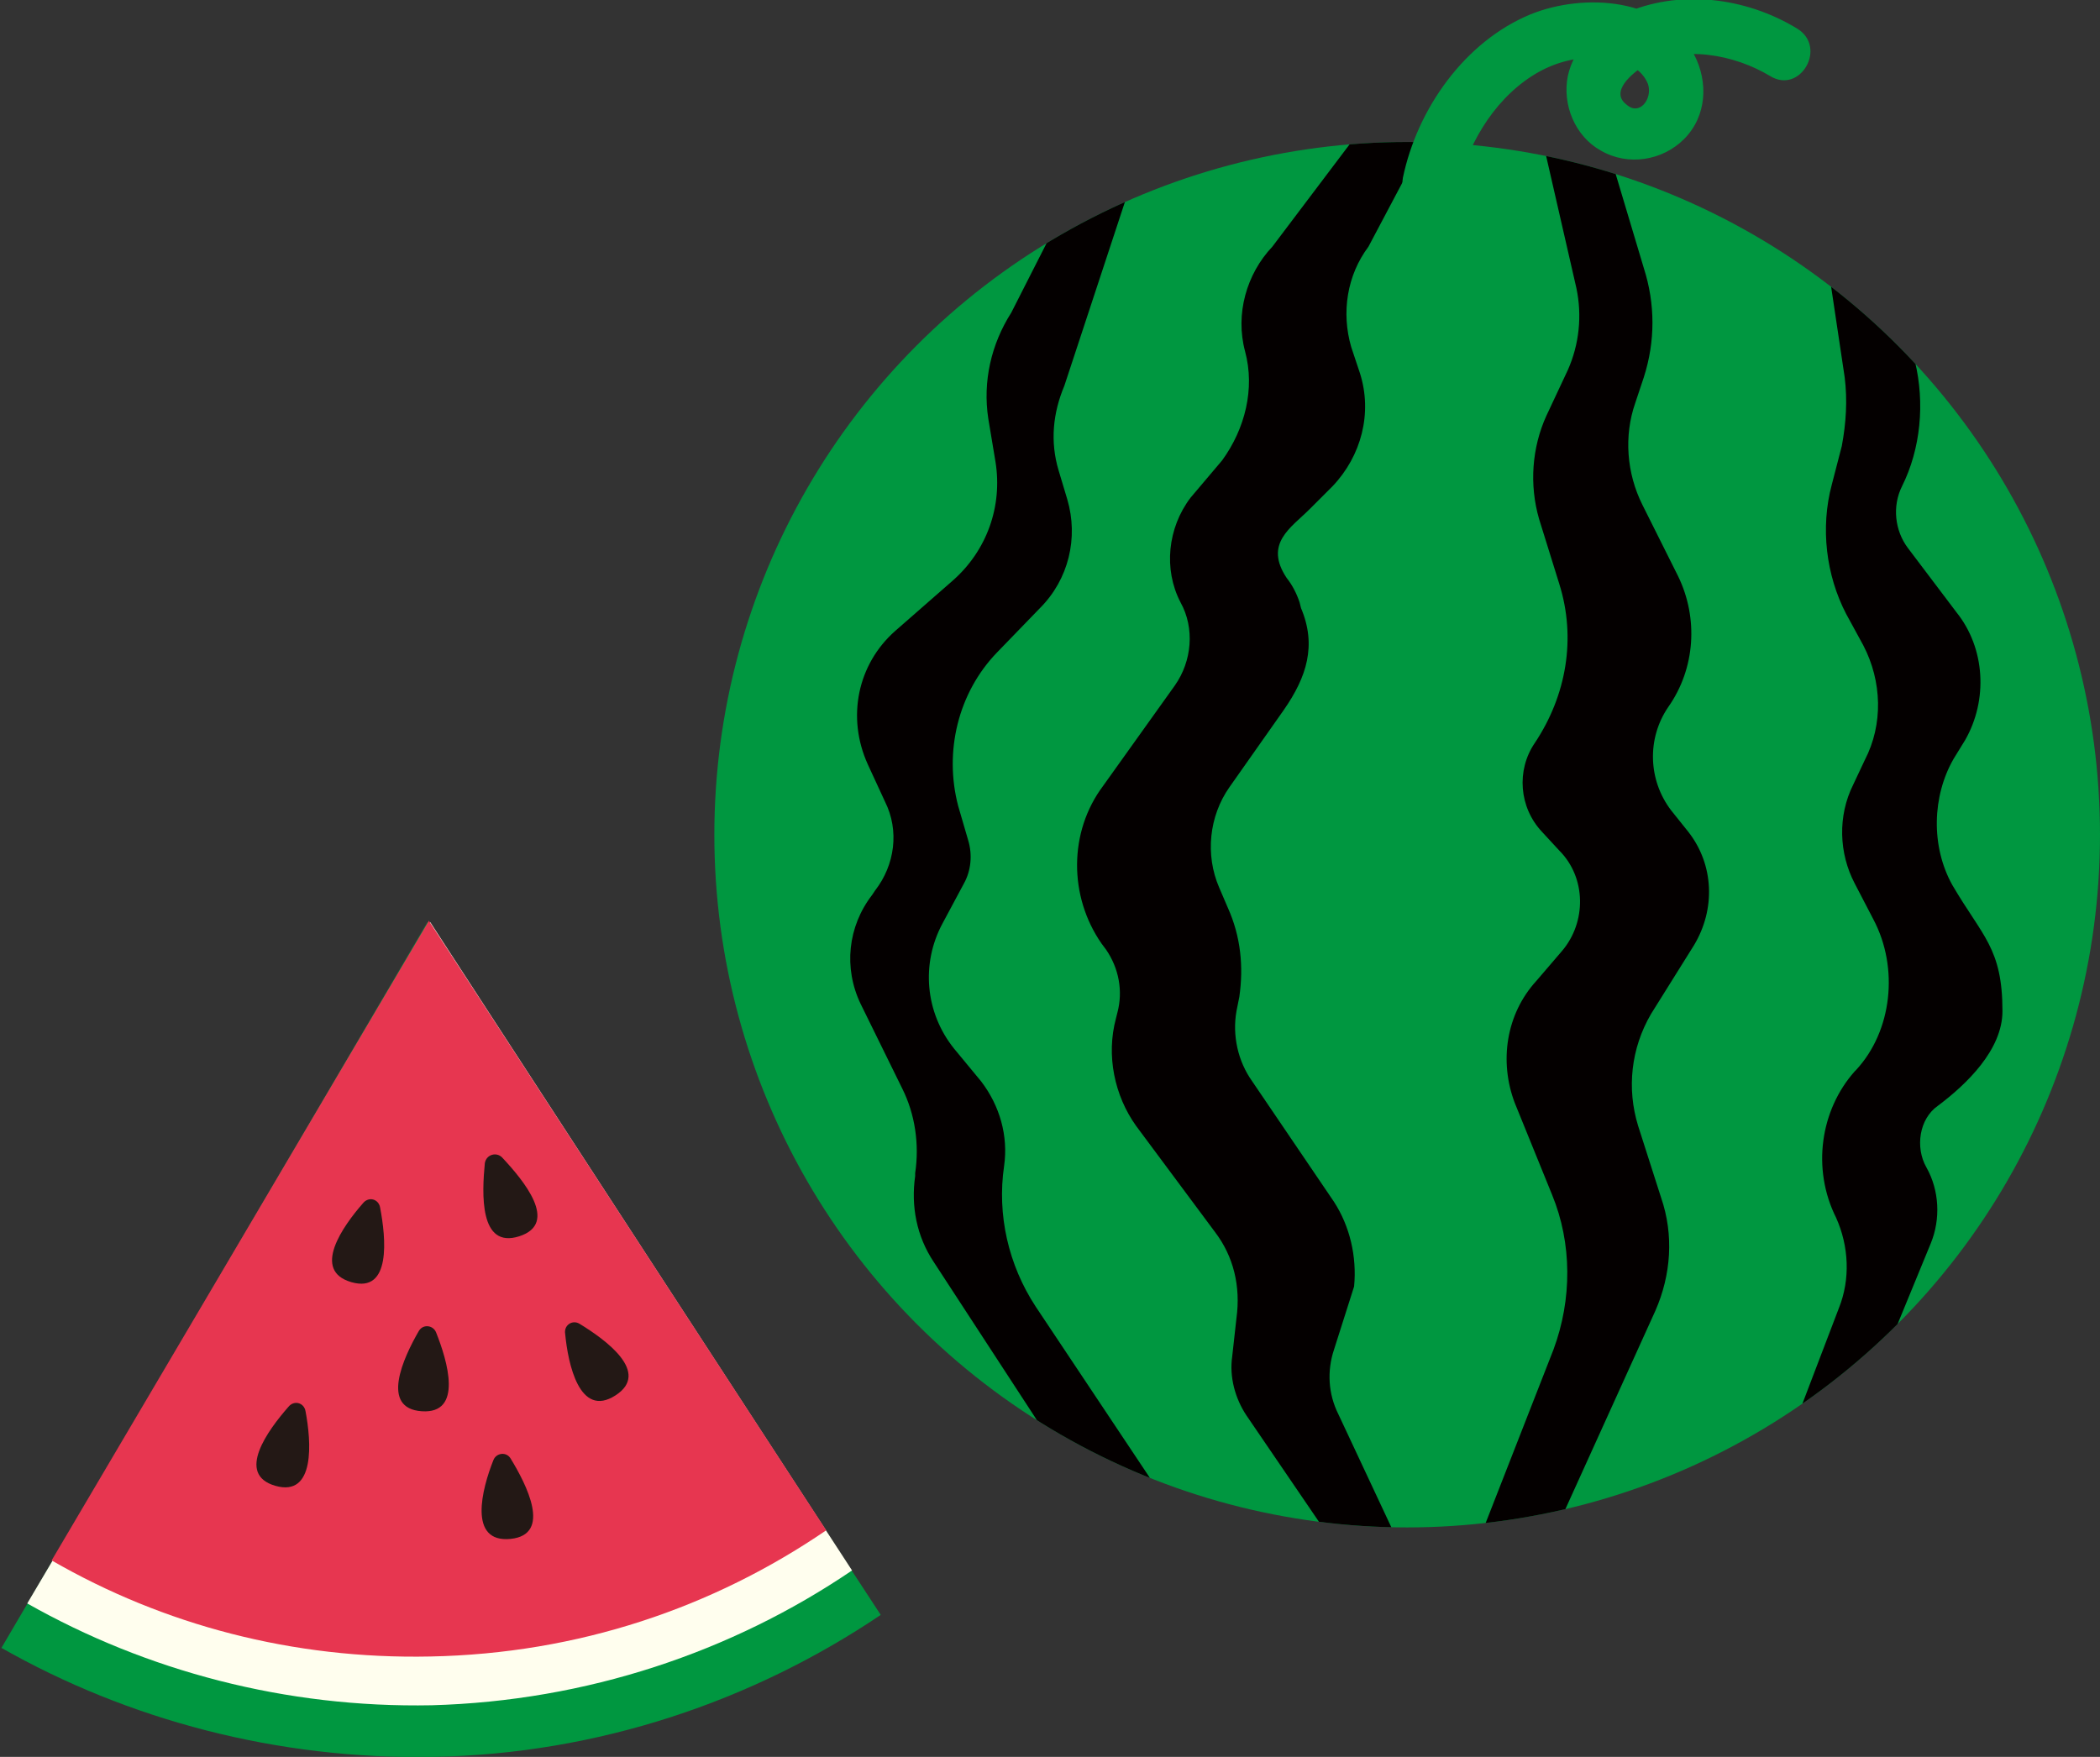
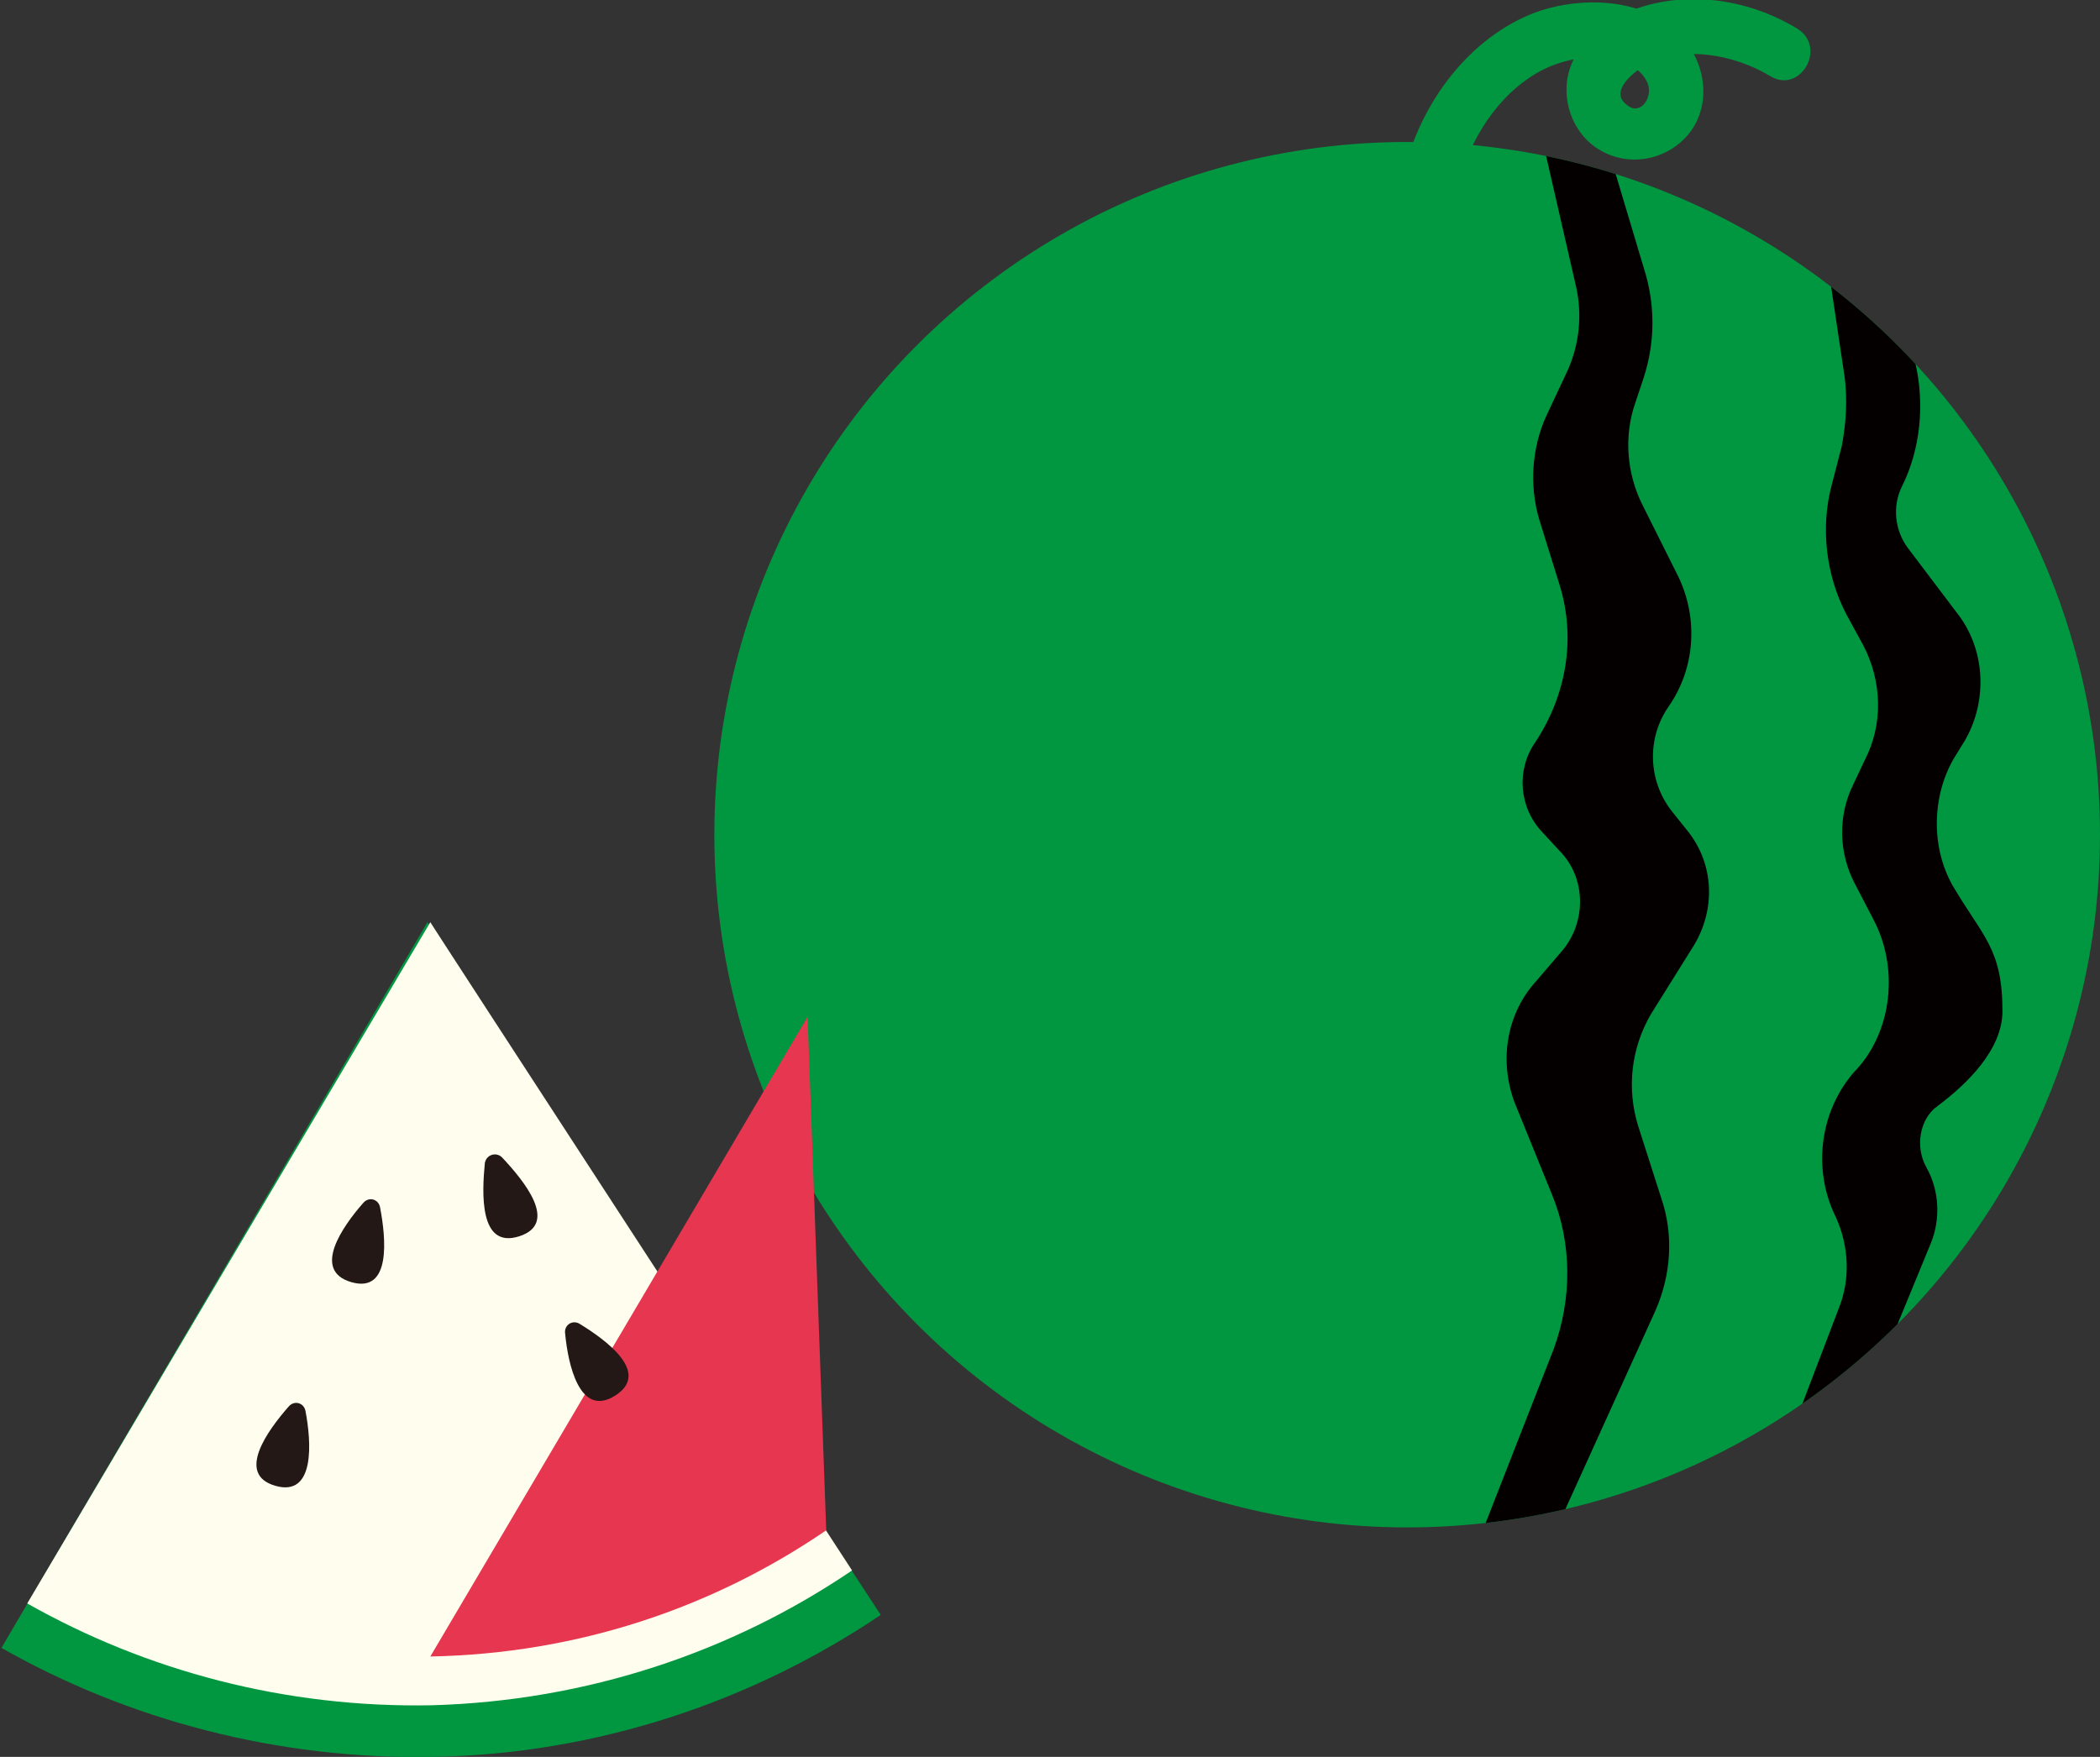
<svg xmlns="http://www.w3.org/2000/svg" xmlns:xlink="http://www.w3.org/1999/xlink" version="1.1" id="レイヤー_1" x="0px" y="0px" viewBox="0 0 146.4 122.5" style="enable-background:new 0 0 146.4 122.5;" xml:space="preserve">
  <rect x="0" y="0" width="146.4" height="122.5" fill="#333333" stroke="none" />
  <style type="text/css">
	.st0{fill:#009740;}
	.st1{clip-path:url(#SVGID_00000000195313004153155040000010078698332533712775_);}
	.st2{fill:#040000;}
	.st3{fill:#FFFEEE;}
	.st4{fill:#E73650;}
	.st5{fill:#231815;}
</style>
  <g>
    <g>
      <circle class="st0" cx="98.1" cy="58.2" r="48.3" />
      <g>
        <defs>
          <circle id="SVGID_1_" cx="98.1" cy="58.2" r="48.3" />
        </defs>
        <clipPath id="SVGID_00000168096945637940410940000012866824688041275286_">
          <use xlink:href="#SVGID_1_" style="overflow:visible;" />
        </clipPath>
        <g style="clip-path:url(#SVGID_00000168096945637940410940000012866824688041275286_);">
          <g>
            <path class="st2" d="M126.4,11.6l2.2,14.7c0.2,1.6,0.1,3.2-0.2,4.8l-0.7,2.7c-0.8,3-0.4,6.3,1,9l1.2,2.2c1.3,2.5,1.4,5.5,0.1,8       l-0.8,1.7c-1.1,2.2-1,4.8,0.1,6.9l1.3,2.5c1.8,3.4,1.3,7.8-1.2,10.5l-0.1,0.1c-2.4,2.7-3,6.8-1.3,10.2l0,0c0.9,2,1,4.3,0.2,6.3       l-5.8,15.2h4.1l8.1-19.7c0.7-1.7,0.6-3.7-0.3-5.3l0,0c-0.8-1.4-0.5-3.4,0.8-4.3c2-1.5,4.5-3.9,4.5-6.6c0-4.4-1.4-5.2-3.5-8.8       c-1.5-2.7-1.4-6.2,0.1-8.8l0.8-1.3c1.6-2.8,1.4-6.4-0.6-8.9l-3.4-4.5c-0.9-1.2-1.1-2.9-0.4-4.3l0,0c1.3-2.6,1.6-5.8,0.9-8.7       l-3.6-13.6L126.4,11.6L126.4,11.6z" />
-             <path class="st2" d="M96.4,7l-7.7,10.2c-1.8,1.9-2.6,4.7-1.9,7.3l0,0c0.7,2.6,0,5.4-1.6,7.6L83,34.7c-1.6,2.1-1.9,5-0.7,7.3       l0,0c1,1.8,0.8,4.1-0.4,5.8l-5,7c-2.4,3.2-2.4,7.7-0.1,11l0.3,0.4c0.9,1.3,1.2,2.9,0.8,4.4l-0.1,0.4c-0.7,2.6-0.1,5.4,1.4,7.5       l5.5,7.4c1.3,1.7,1.8,3.8,1.5,6l-0.3,2.7c-0.2,1.4,0.2,2.9,1,4.1l7.5,11h4.1l-5.2-11.1c-0.7-1.4-0.8-3-0.3-4.5l1.4-4.4       c0.2-2.1-0.3-4.2-1.4-5.9l-5.7-8.4c-1-1.4-1.4-3.2-1.1-4.9l0.2-1c0.3-2.1,0.1-4.2-0.8-6.2L85,61.9c-1-2.3-0.7-5,0.7-7l3.8-5.4       c1.6-2.3,2.3-4.5,1.2-7.1L90.6,42c-0.2-0.6-0.5-1.2-0.9-1.7c-1.6-2.4,0.3-3.5,1.6-4.8l1.6-1.6c2-2.1,2.8-5.1,1.9-7.9l-0.6-1.8       c-0.7-2.4-0.3-5,1.2-7L100.8,7L96.4,7L96.4,7z" />
            <path class="st2" d="M106.9,7l3,13.1c0.4,1.9,0.2,3.9-0.6,5.7l-1.5,3.2c-1,2.2-1.2,4.8-0.5,7.2l1.4,4.5       c1.2,3.8,0.5,7.8-1.7,11.1l0,0c-1.3,1.9-1.1,4.5,0.5,6.2l1.2,1.3c1.9,1.9,1.9,5,0.2,7l-1.8,2.1c-2.1,2.3-2.6,5.6-1.5,8.5       l2.6,6.4c1.4,3.4,1.4,7.3,0.1,10.8l-6.1,15.6h4.9l8.3-18.3c1.1-2.5,1.3-5.3,0.4-7.9l-1.6-5c-0.8-2.6-0.5-5.4,0.9-7.8l3-4.8       c1.5-2.5,1.4-5.6-0.4-7.9l-1.2-1.5c-1.6-2.1-1.7-5-0.2-7.2l0,0c1.9-2.7,2.1-6.2,0.7-9.1l-2.5-5c-1.1-2.2-1.3-4.8-0.5-7.1       l0.6-1.8c0.8-2.5,0.8-5.1,0-7.6L111.1,7L106.9,7L106.9,7z" />
-             <path class="st2" d="M79.8,9.9l-5.6,17c-0.8,1.9-1,3.9-0.4,5.9l0.6,2c0.8,2.7,0.1,5.6-1.9,7.6l-3,3.1       c-2.7,2.8-3.7,6.9-2.7,10.7l0.7,2.4c0.3,1,0.2,2.1-0.3,3l-1.5,2.8c-1.5,2.8-1.2,6.2,0.8,8.7l1.9,2.3c1.3,1.7,1.9,3.8,1.6,5.9       l0,0c-0.5,3.4,0.3,6.9,2.2,9.8l10.2,15.3h-5.3L65.1,88c-1.2-1.8-1.6-3.9-1.3-6l0-0.2c0.3-2,0-4.1-0.9-5.9L60,70       c-1.2-2.5-0.9-5.4,0.8-7.6l0.2-0.3c1.4-1.8,1.7-4.2,0.7-6.2l-1.2-2.6C59,50,59.8,46.3,62.4,44l4-3.5c2.4-2.1,3.5-5.2,3-8.3       l-0.5-3c-0.4-2.6,0.2-5.2,1.6-7.4l6.1-12L79.8,9.9L79.8,9.9z" />
          </g>
        </g>
      </g>
    </g>
    <path class="st0" d="M101.5,13.5c0.7-3.2,2.5-6.4,5.3-8.2c1.4-0.9,2.9-1.3,4.5-1.3c1.3,0,3.1,0.5,3.6,1.9c0.3,1-0.6,2.2-1.5,1.4   c-1.2-0.9,0.4-2.2,1.2-2.7c2.7-1.5,6.3-0.8,8.8,0.7c2.1,1.3,4-2,1.9-3.3c-3.6-2.2-8.3-2.8-12.2-1c-1.8,0.8-3.4,2.4-3.8,4.3   c-0.4,2,0.5,4.2,2.3,5.2c1.9,1.1,4.3,0.7,5.8-0.8c1.6-1.6,1.7-4,0.7-5.9c-2.1-4-7.7-4.3-11.4-2.8c-4.6,1.9-7.9,6.6-8.9,11.4   C97.4,14.8,101,15.8,101.5,13.5L101.5,13.5L101.5,13.5z" />
  </g>
  <g>
    <g>
      <path class="st0" d="M61.4,112.6c-8.9,6-19.7,9.7-31.2,9.9c-10.9,0.2-21.3-2.6-30.1-7.6l29.7-50.6L61.4,112.6z" />
      <path class="st3" d="M59.4,109.5c-8.4,5.7-18.5,9.1-29.3,9.4c-10.2,0.2-19.9-2.4-28.2-7.1l28.1-47.5    C29.9,64.2,59.4,109.5,59.4,109.5z" />
-       <path class="st4" d="M57.6,106.7c-7.9,5.4-17.3,8.6-27.6,8.8c-9.6,0.2-18.6-2.2-26.4-6.7l26.3-44.6L57.6,106.7L57.6,106.7z" />
+       <path class="st4" d="M57.6,106.7c-7.9,5.4-17.3,8.6-27.6,8.8l26.3-44.6L57.6,106.7L57.6,106.7z" />
    </g>
    <g>
-       <path class="st5" d="M35.6,107.3c2.9-0.3,1.1-3.8,0-5.6c-0.3-0.5-1-0.4-1.2,0.1C33.6,103.8,32.6,107.6,35.6,107.3L35.6,107.3z" />
-       <path class="st5" d="M29.4,98.4c2.9,0.2,1.8-3.5,1-5.5c-0.2-0.5-0.9-0.6-1.2-0.1C28.1,94.7,26.5,98.2,29.4,98.4L29.4,98.4z" />
      <path class="st5" d="M19.2,103.6c2.8,0.8,2.5-3.1,2.1-5.2c-0.1-0.6-0.8-0.8-1.2-0.3C18.7,99.7,16.4,102.8,19.2,103.6L19.2,103.6z" />
      <path class="st5" d="M42.9,97.3c2.5-1.6-0.7-3.9-2.5-5c-0.5-0.3-1.1,0.1-1,0.7C39.6,95.1,40.4,98.9,42.9,97.3z" />
      <path class="st5" d="M24.5,89.4c2.8,0.8,2.4-3.1,2-5.2c-0.1-0.6-0.8-0.8-1.2-0.3C23.9,85.5,21.7,88.6,24.5,89.4L24.5,89.4z" />
      <path class="st5" d="M36.2,86.2c2.8-0.9,0.3-3.9-1.2-5.5c-0.4-0.4-1.1-0.2-1.2,0.4C33.6,83.2,33.4,87.1,36.2,86.2z" />
    </g>
  </g>
</svg>